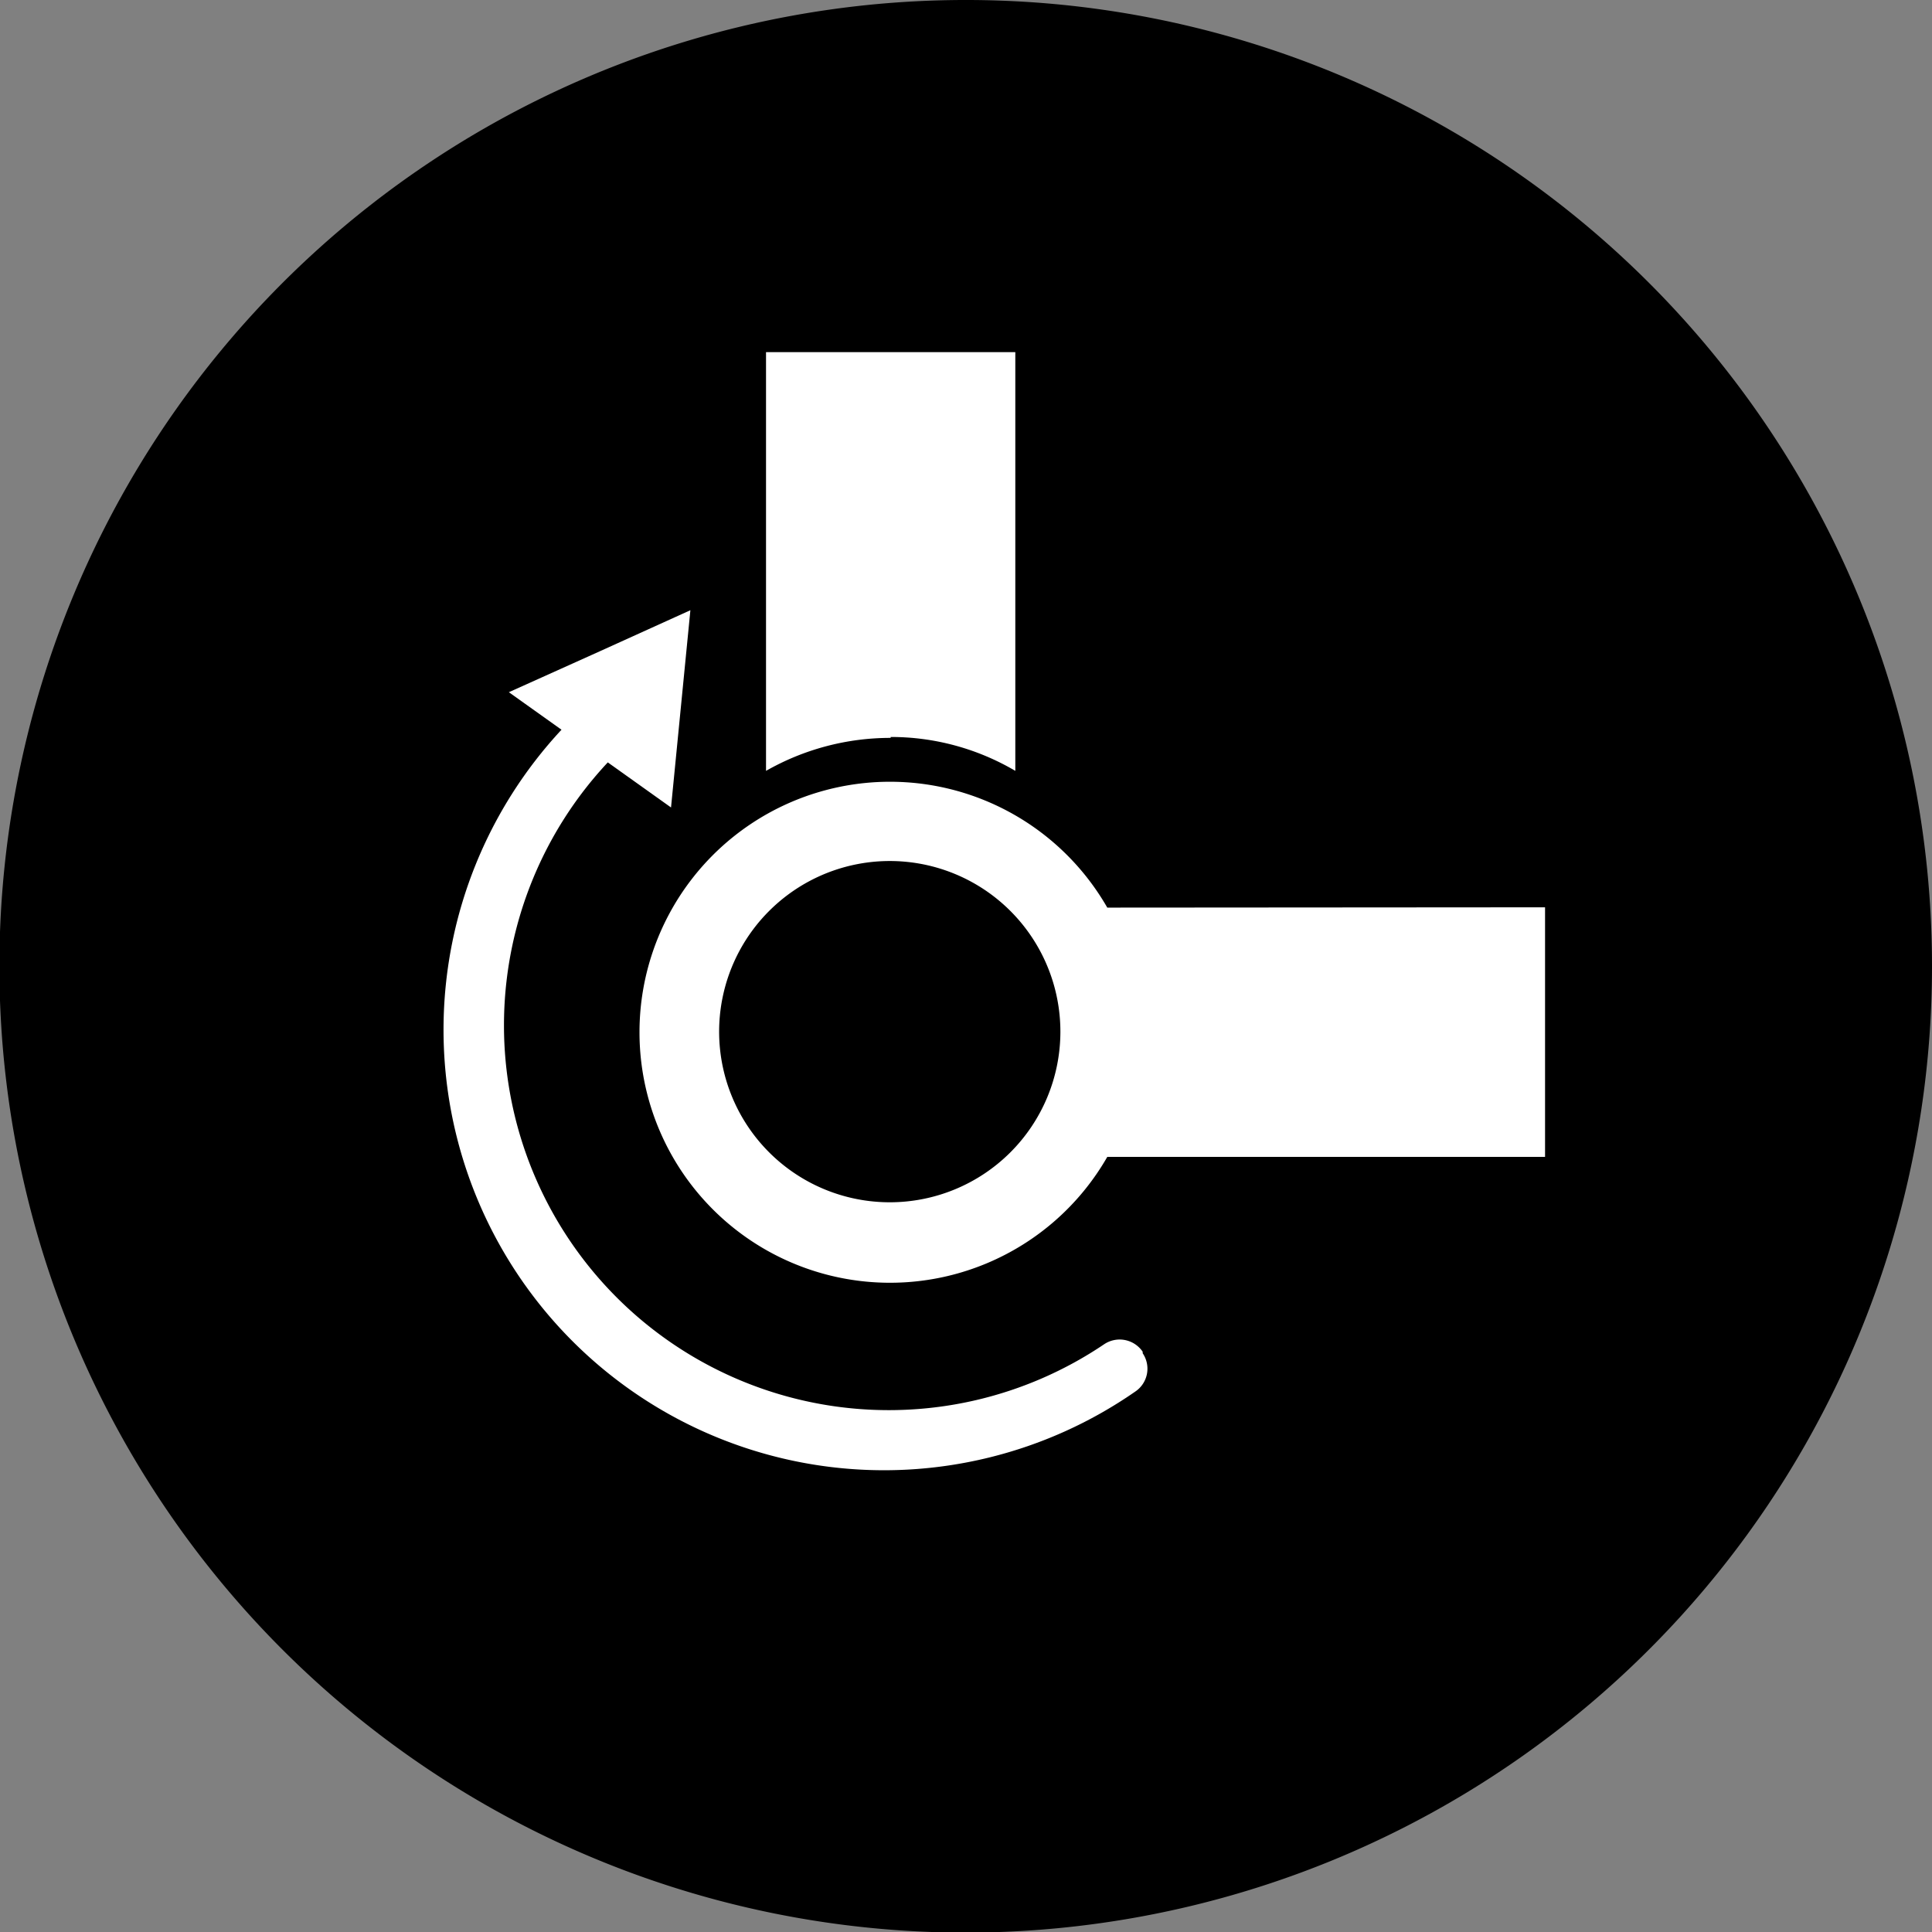
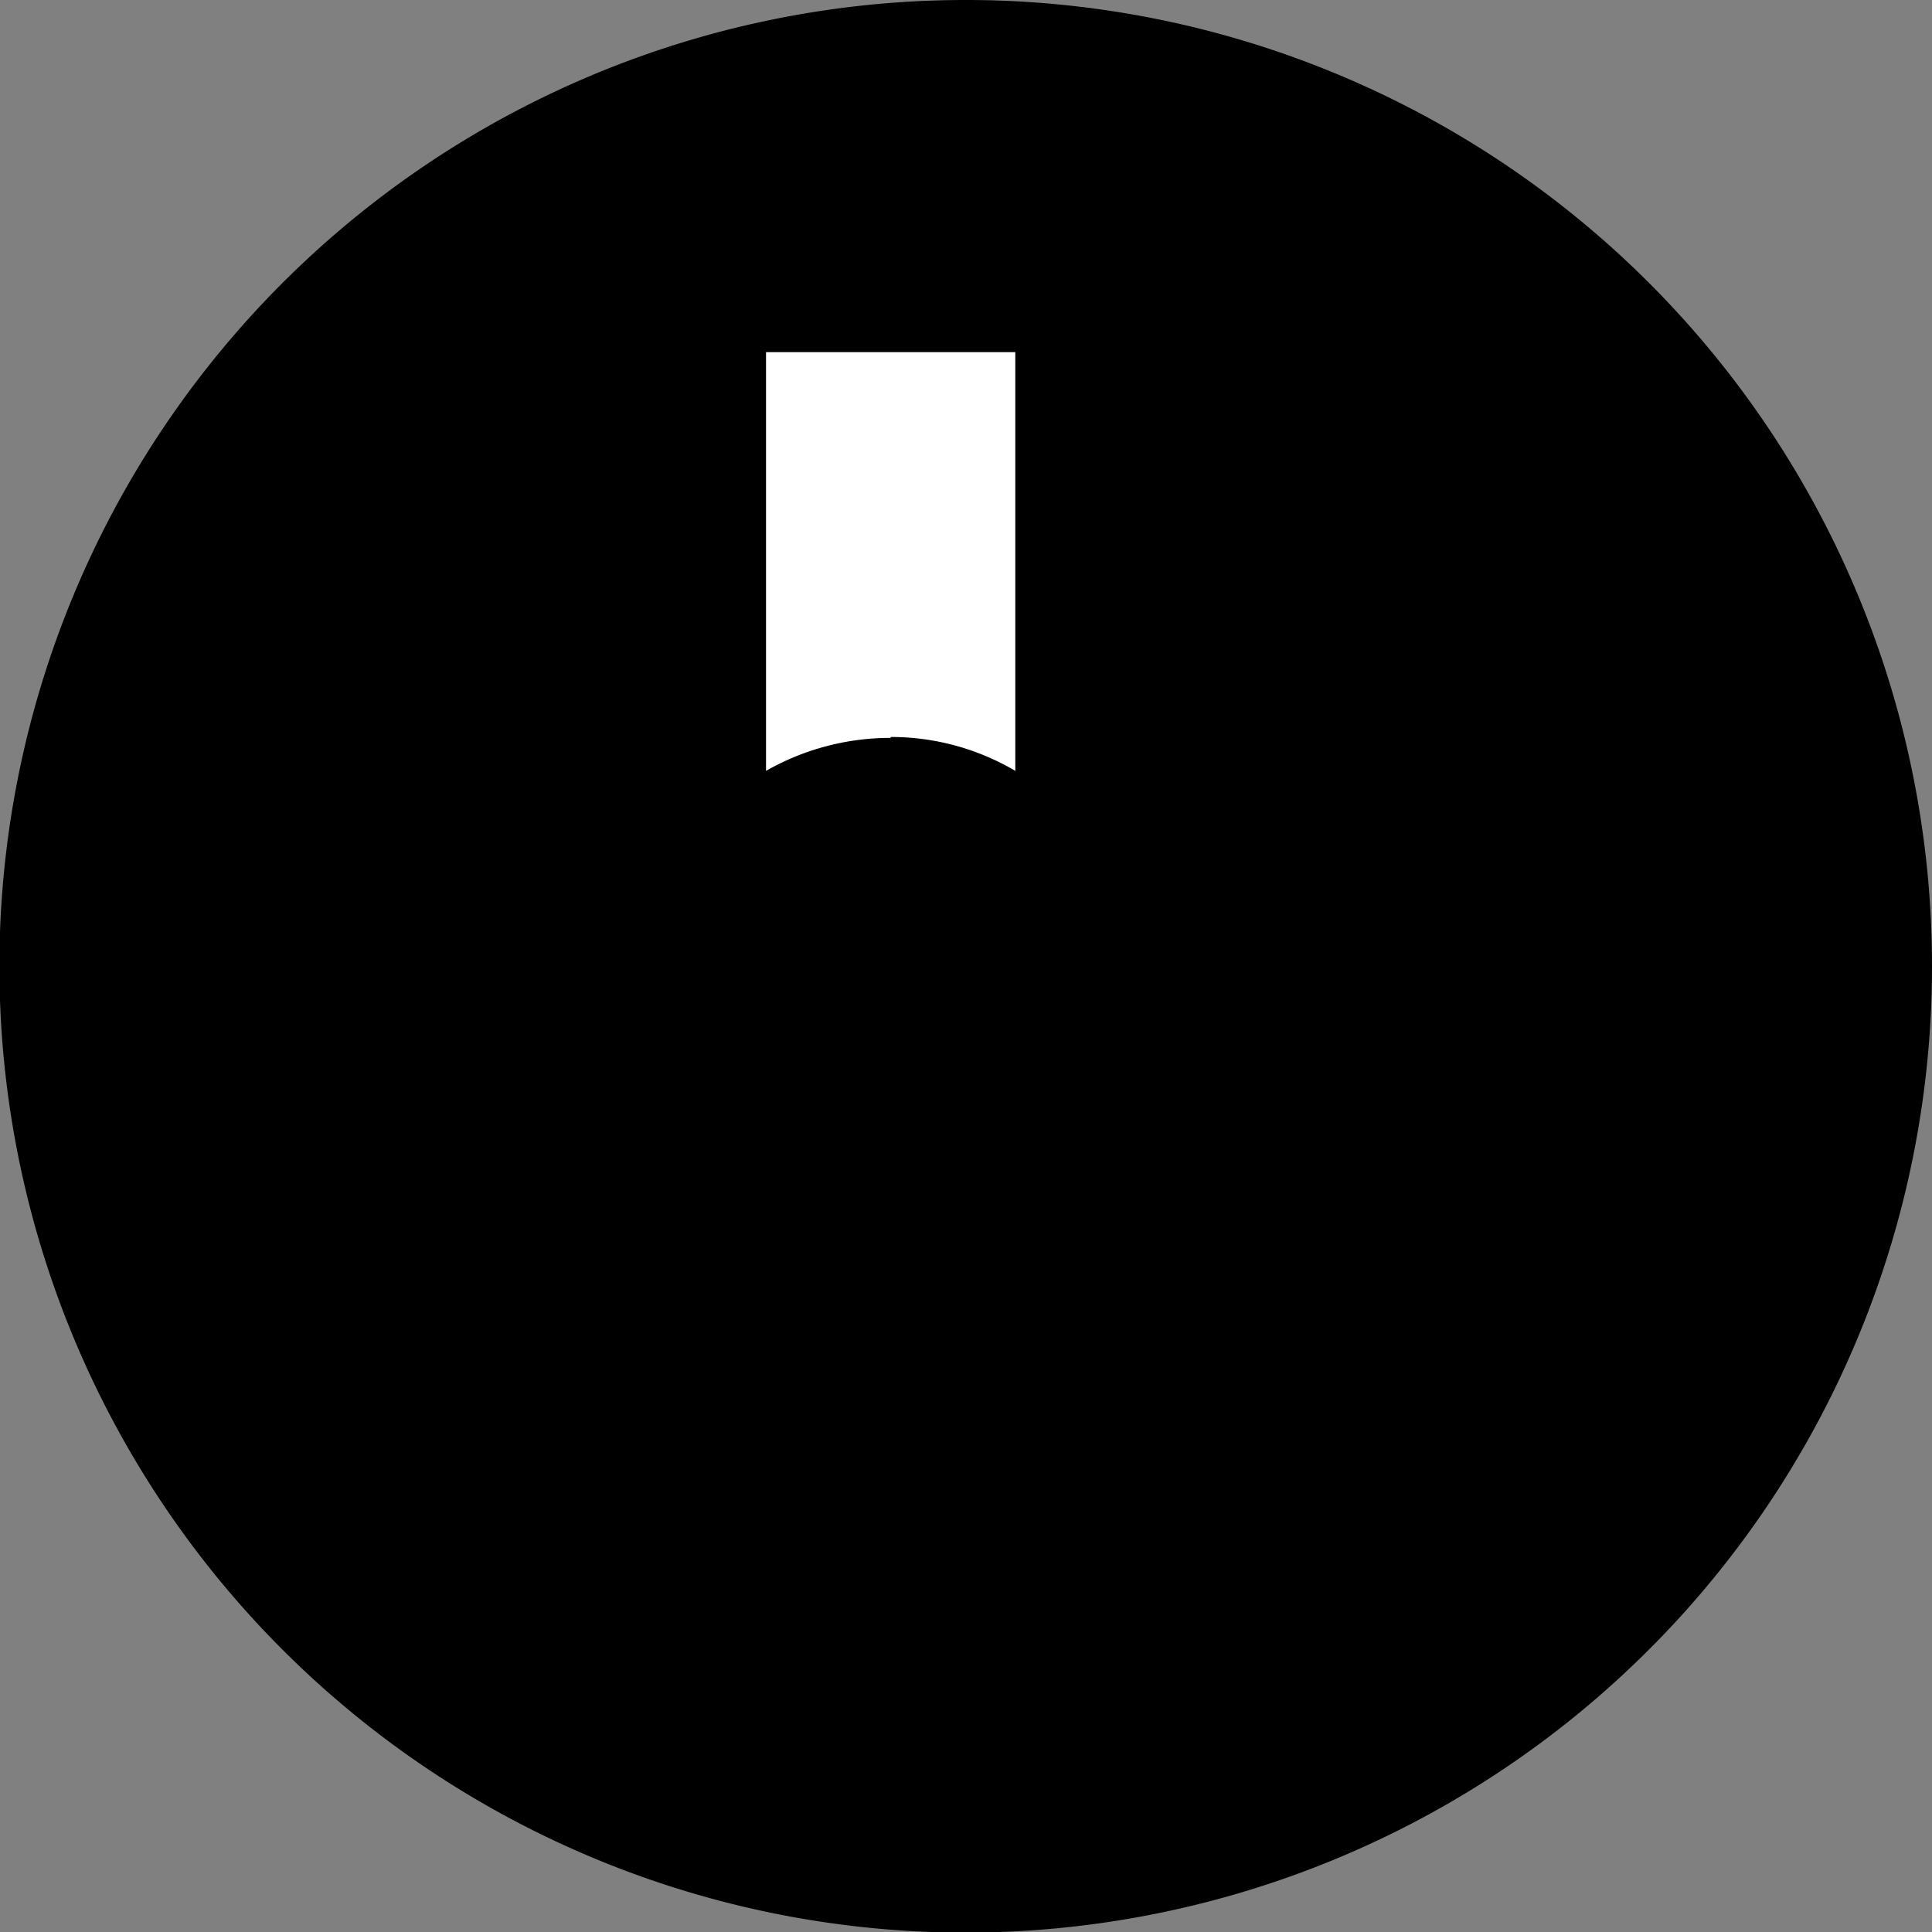
<svg xmlns="http://www.w3.org/2000/svg" viewBox="0 0 63.86 63.87">
  <rect x="0" y="0" width="63.86" height="63.87" fill="#808080" stroke="none" />
  <defs>
    <style>.cls-1{fill:#000;}.cls-2{fill:#fff;}</style>
  </defs>
  <g id="图层_2" data-name="图层 2">
    <g id="图层_1-2" data-name="图层 1">
      <g id="self-standing-design">
        <path class="cls-1" d="M32,0A31.94,31.94,0,1,0,63.86,32,31.93,31.93,0,0,0,32,0" />
-         <path class="cls-2" d="M37.77,44.68a.92.92,0,0,0-1.27-.25A12.72,12.72,0,0,1,20.09,25.2l2.09,1.49.32-3.26.32-3.26-3,1.36-3,1.35,1.74,1.24A14.56,14.56,0,0,0,37.52,46a.91.91,0,0,0,.25-1.27" />
-         <path class="cls-2" d="M36.6,30h0a8.28,8.28,0,1,0,0,8.24h0l14.47,0,0-8.25Zm-7.2,9.74a5.64,5.64,0,1,1,5.65-5.62,5.64,5.64,0,0,1-5.65,5.62m8-3.37a1.8,1.8,0,0,0,.05-.19,1.8,1.8,0,0,1-.05.19m.21-1a2.17,2.17,0,0,0,0-.25,2.17,2.17,0,0,1,0,.25m-.19-3.51c0,.07,0,.13,0,.19s0-.12,0-.19m.2,1c0,.08,0,.17,0,.25,0-.08,0-.17,0-.25" />
        <path class="cls-2" d="M29.44,24.36a8.1,8.1,0,0,1,4.12,1.12l0-13.84-8.24,0,0,13.84a8.3,8.3,0,0,1,4.12-1.09" />
      </g>
    </g>
  </g>
</svg>